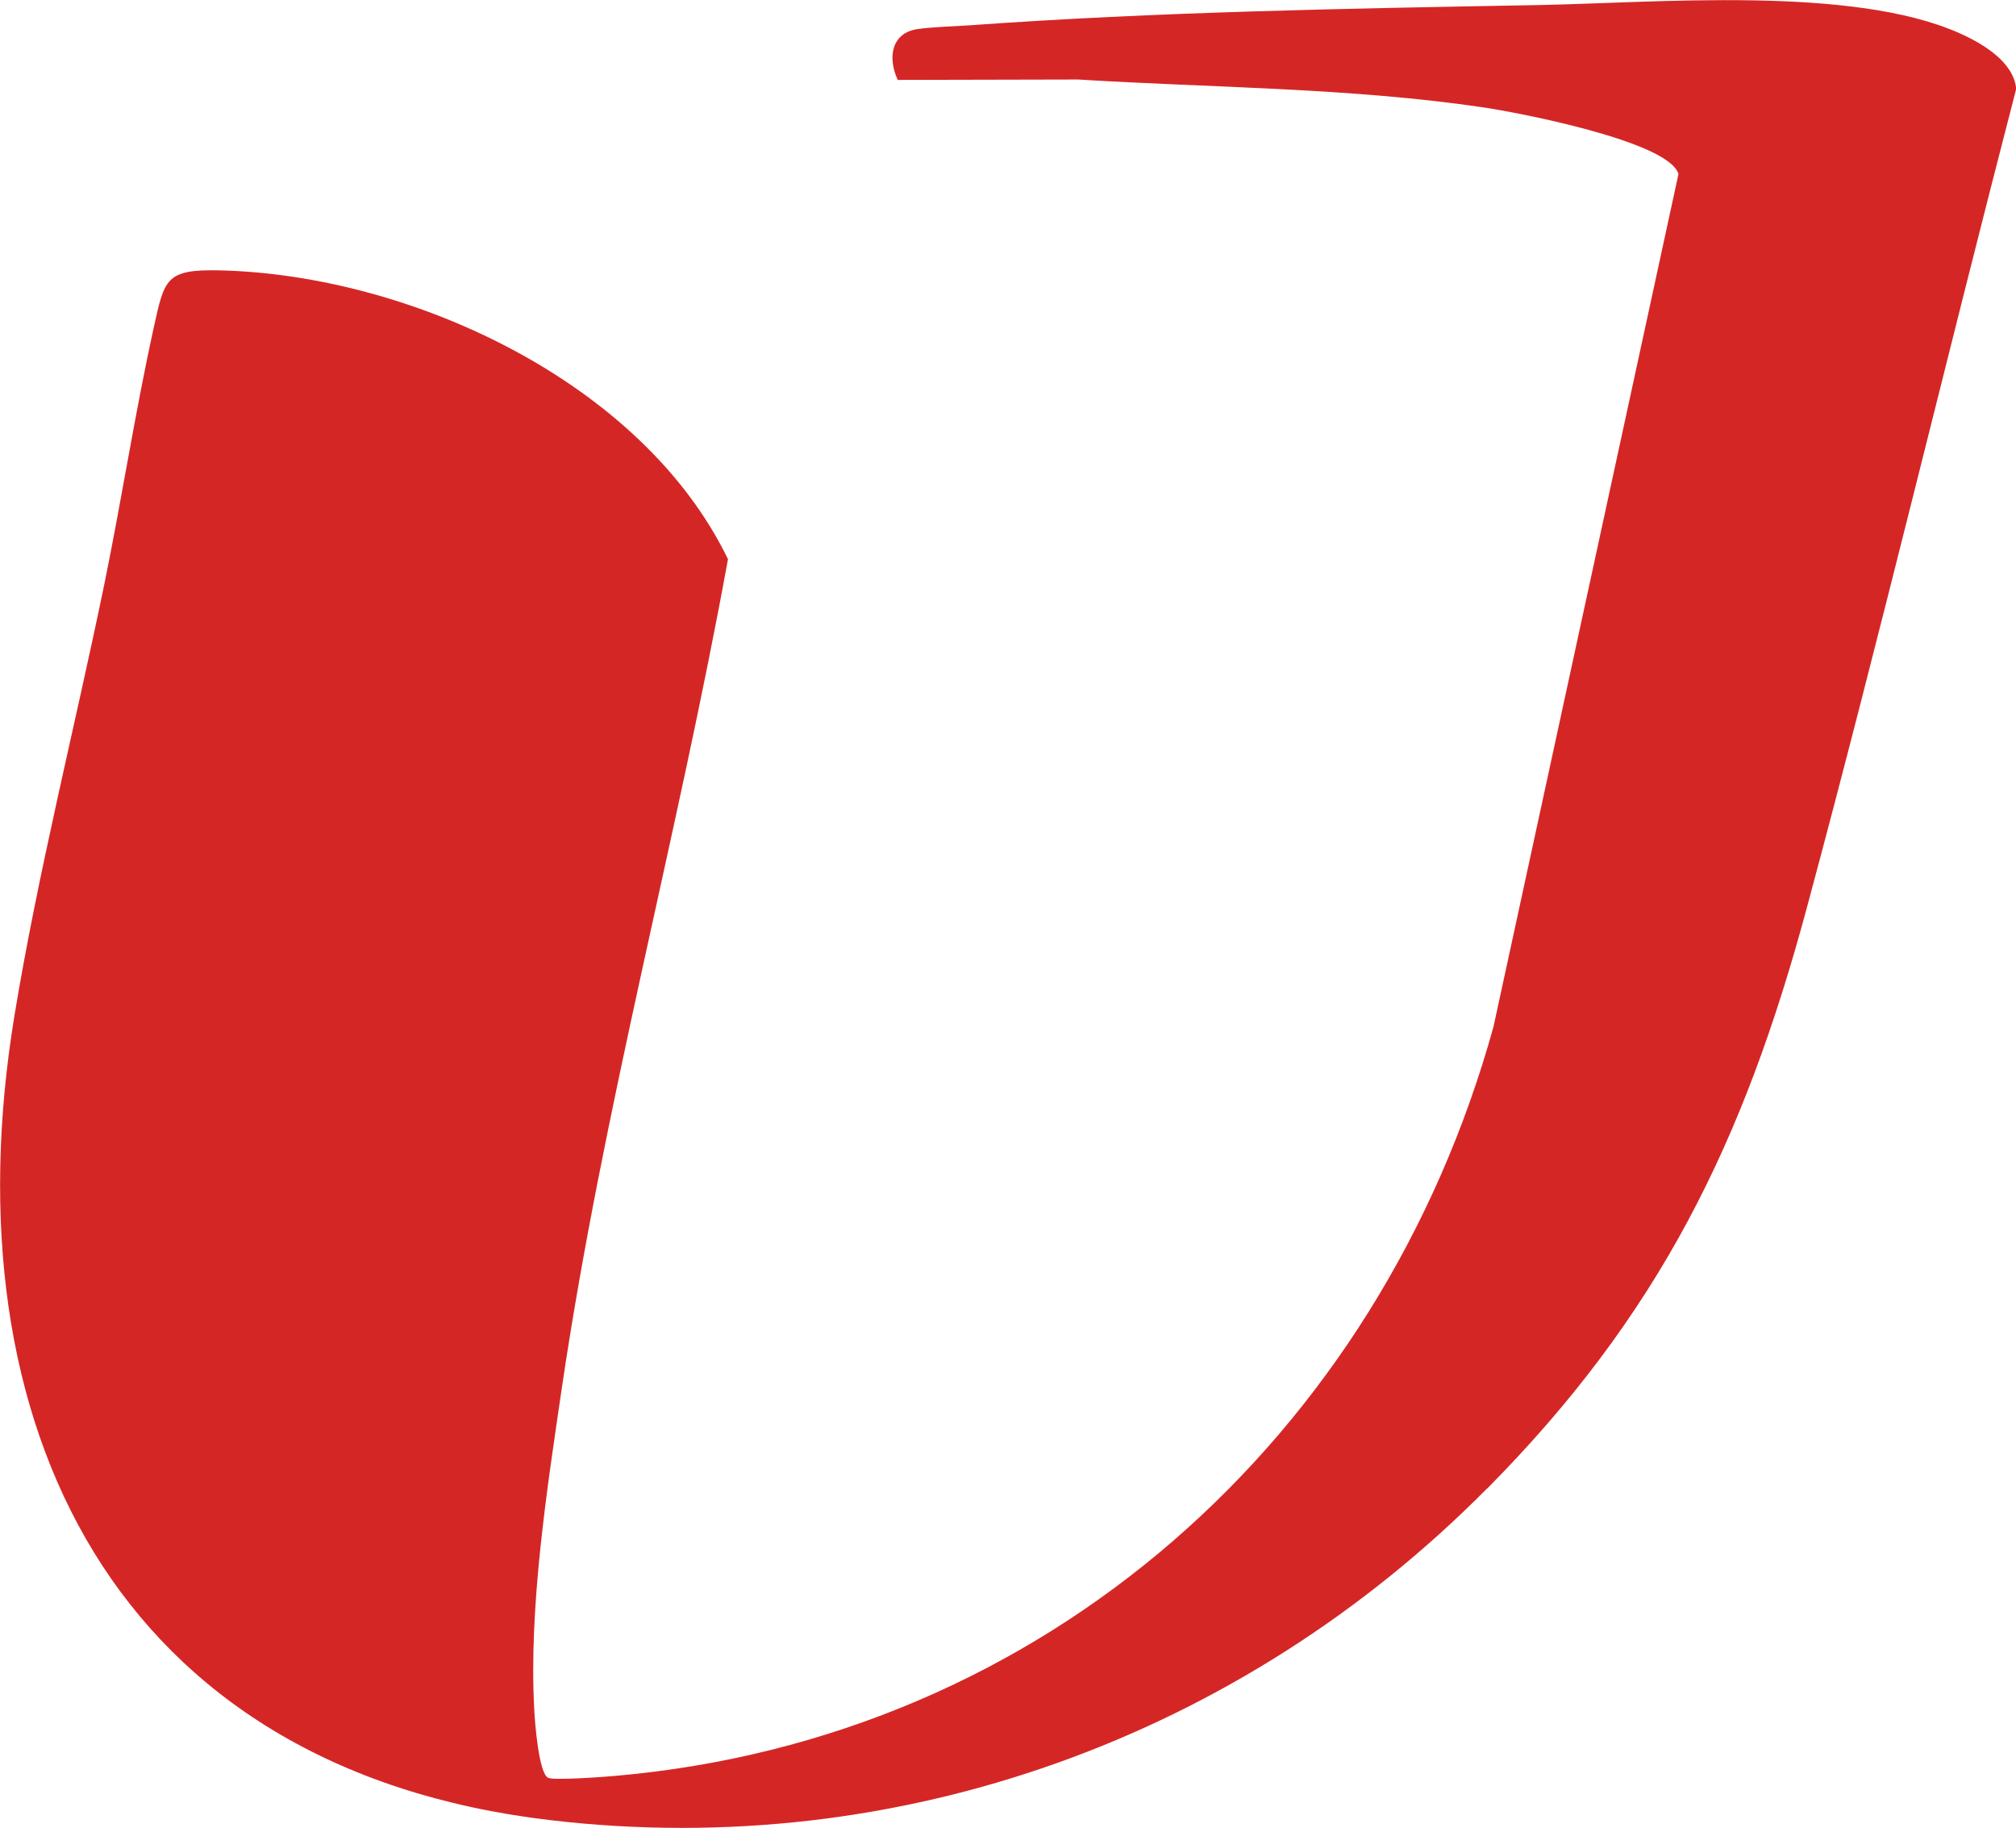
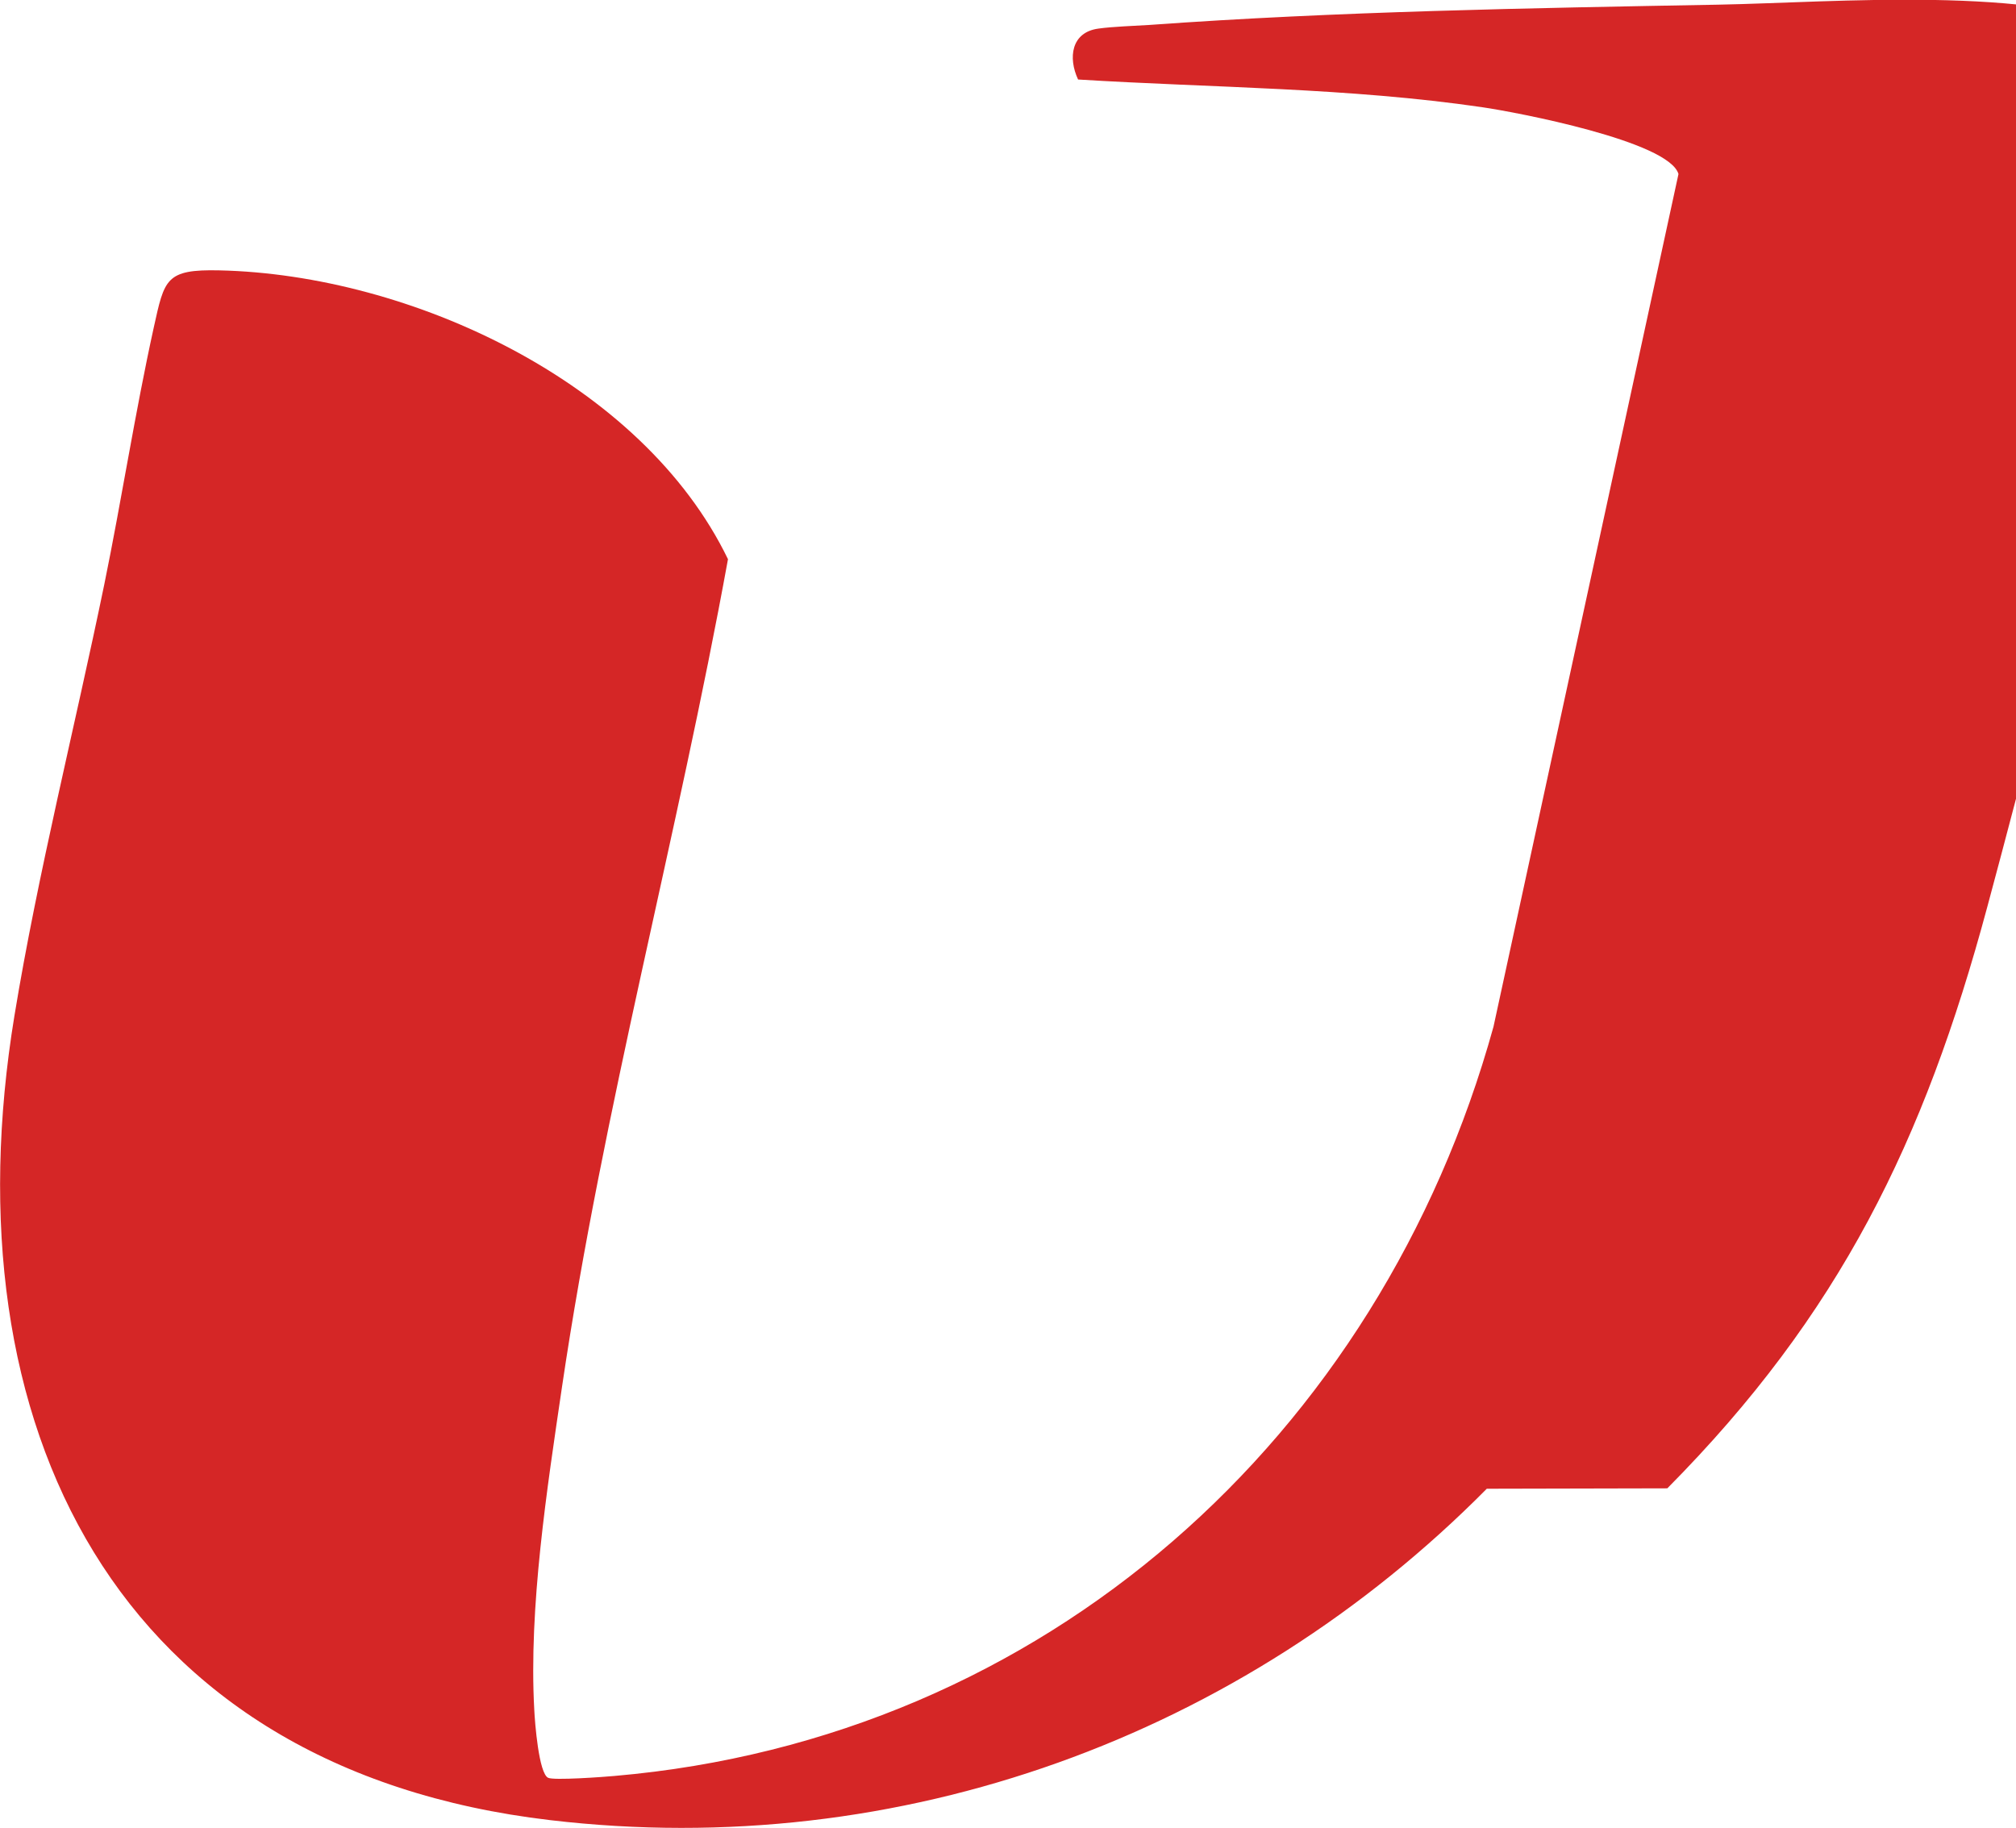
<svg xmlns="http://www.w3.org/2000/svg" viewBox="0 0 9.939 9.012" style="shape-rendering:geometricPrecision; text-rendering:geometricPrecision; image-rendering:optimizeQuality; fill-rule:evenodd; clip-rule:evenodd" height="34.552mm" width="38.106mm" xml:space="preserve">
  <defs>
    <style type="text/css">
   
    .fil0 {fill:#D52626}
   
  </style>
  </defs>
  <g id="Layer_x0020_1">
-     <path d="M7.33 7.34c-1.209,1.221 -2.892,1.837 -4.617,1.634 -2.147,-0.252 -2.973,-1.949 -2.642,-3.965 0.115,-0.701 0.299,-1.428 0.443,-2.127 0.086,-0.42 0.152,-0.849 0.244,-1.267 0.053,-0.239 0.058,-0.288 0.324,-0.282 0.94,0.021 2.084,0.55 2.507,1.424 -0.248,1.364 -0.615,2.706 -0.818,4.079 -0.074,0.503 -0.165,1.088 -0.137,1.594 0.003,0.062 0.022,0.312 0.068,0.335 0.027,0.014 0.275,-0.004 0.328,-0.009 2.121,-0.184 3.773,-1.671 4.333,-3.694l0.912 -4.204c-0.047,-0.162 -0.8,-0.305 -0.965,-0.329 -0.66,-0.097 -1.332,-0.096 -1.995,-0.137l-0.889 0.002c-0.05,-0.107 -0.034,-0.233 0.1,-0.251 0.071,-0.01 0.173,-0.013 0.251,-0.018 0.926,-0.067 1.876,-0.083 2.805,-0.1 0.584,-0.011 1.548,-0.097 2.077,0.138 0.111,0.049 0.269,0.141 0.281,0.275 -0.348,1.342 -0.671,2.697 -1.032,4.037 -0.311,1.156 -0.728,2.008 -1.577,2.865z" class="fil0" />
+     <path d="M7.33 7.34c-1.209,1.221 -2.892,1.837 -4.617,1.634 -2.147,-0.252 -2.973,-1.949 -2.642,-3.965 0.115,-0.701 0.299,-1.428 0.443,-2.127 0.086,-0.42 0.152,-0.849 0.244,-1.267 0.053,-0.239 0.058,-0.288 0.324,-0.282 0.94,0.021 2.084,0.55 2.507,1.424 -0.248,1.364 -0.615,2.706 -0.818,4.079 -0.074,0.503 -0.165,1.088 -0.137,1.594 0.003,0.062 0.022,0.312 0.068,0.335 0.027,0.014 0.275,-0.004 0.328,-0.009 2.121,-0.184 3.773,-1.671 4.333,-3.694l0.912 -4.204c-0.047,-0.162 -0.8,-0.305 -0.965,-0.329 -0.66,-0.097 -1.332,-0.096 -1.995,-0.137c-0.05,-0.107 -0.034,-0.233 0.1,-0.251 0.071,-0.01 0.173,-0.013 0.251,-0.018 0.926,-0.067 1.876,-0.083 2.805,-0.1 0.584,-0.011 1.548,-0.097 2.077,0.138 0.111,0.049 0.269,0.141 0.281,0.275 -0.348,1.342 -0.671,2.697 -1.032,4.037 -0.311,1.156 -0.728,2.008 -1.577,2.865z" class="fil0" />
  </g>
</svg>